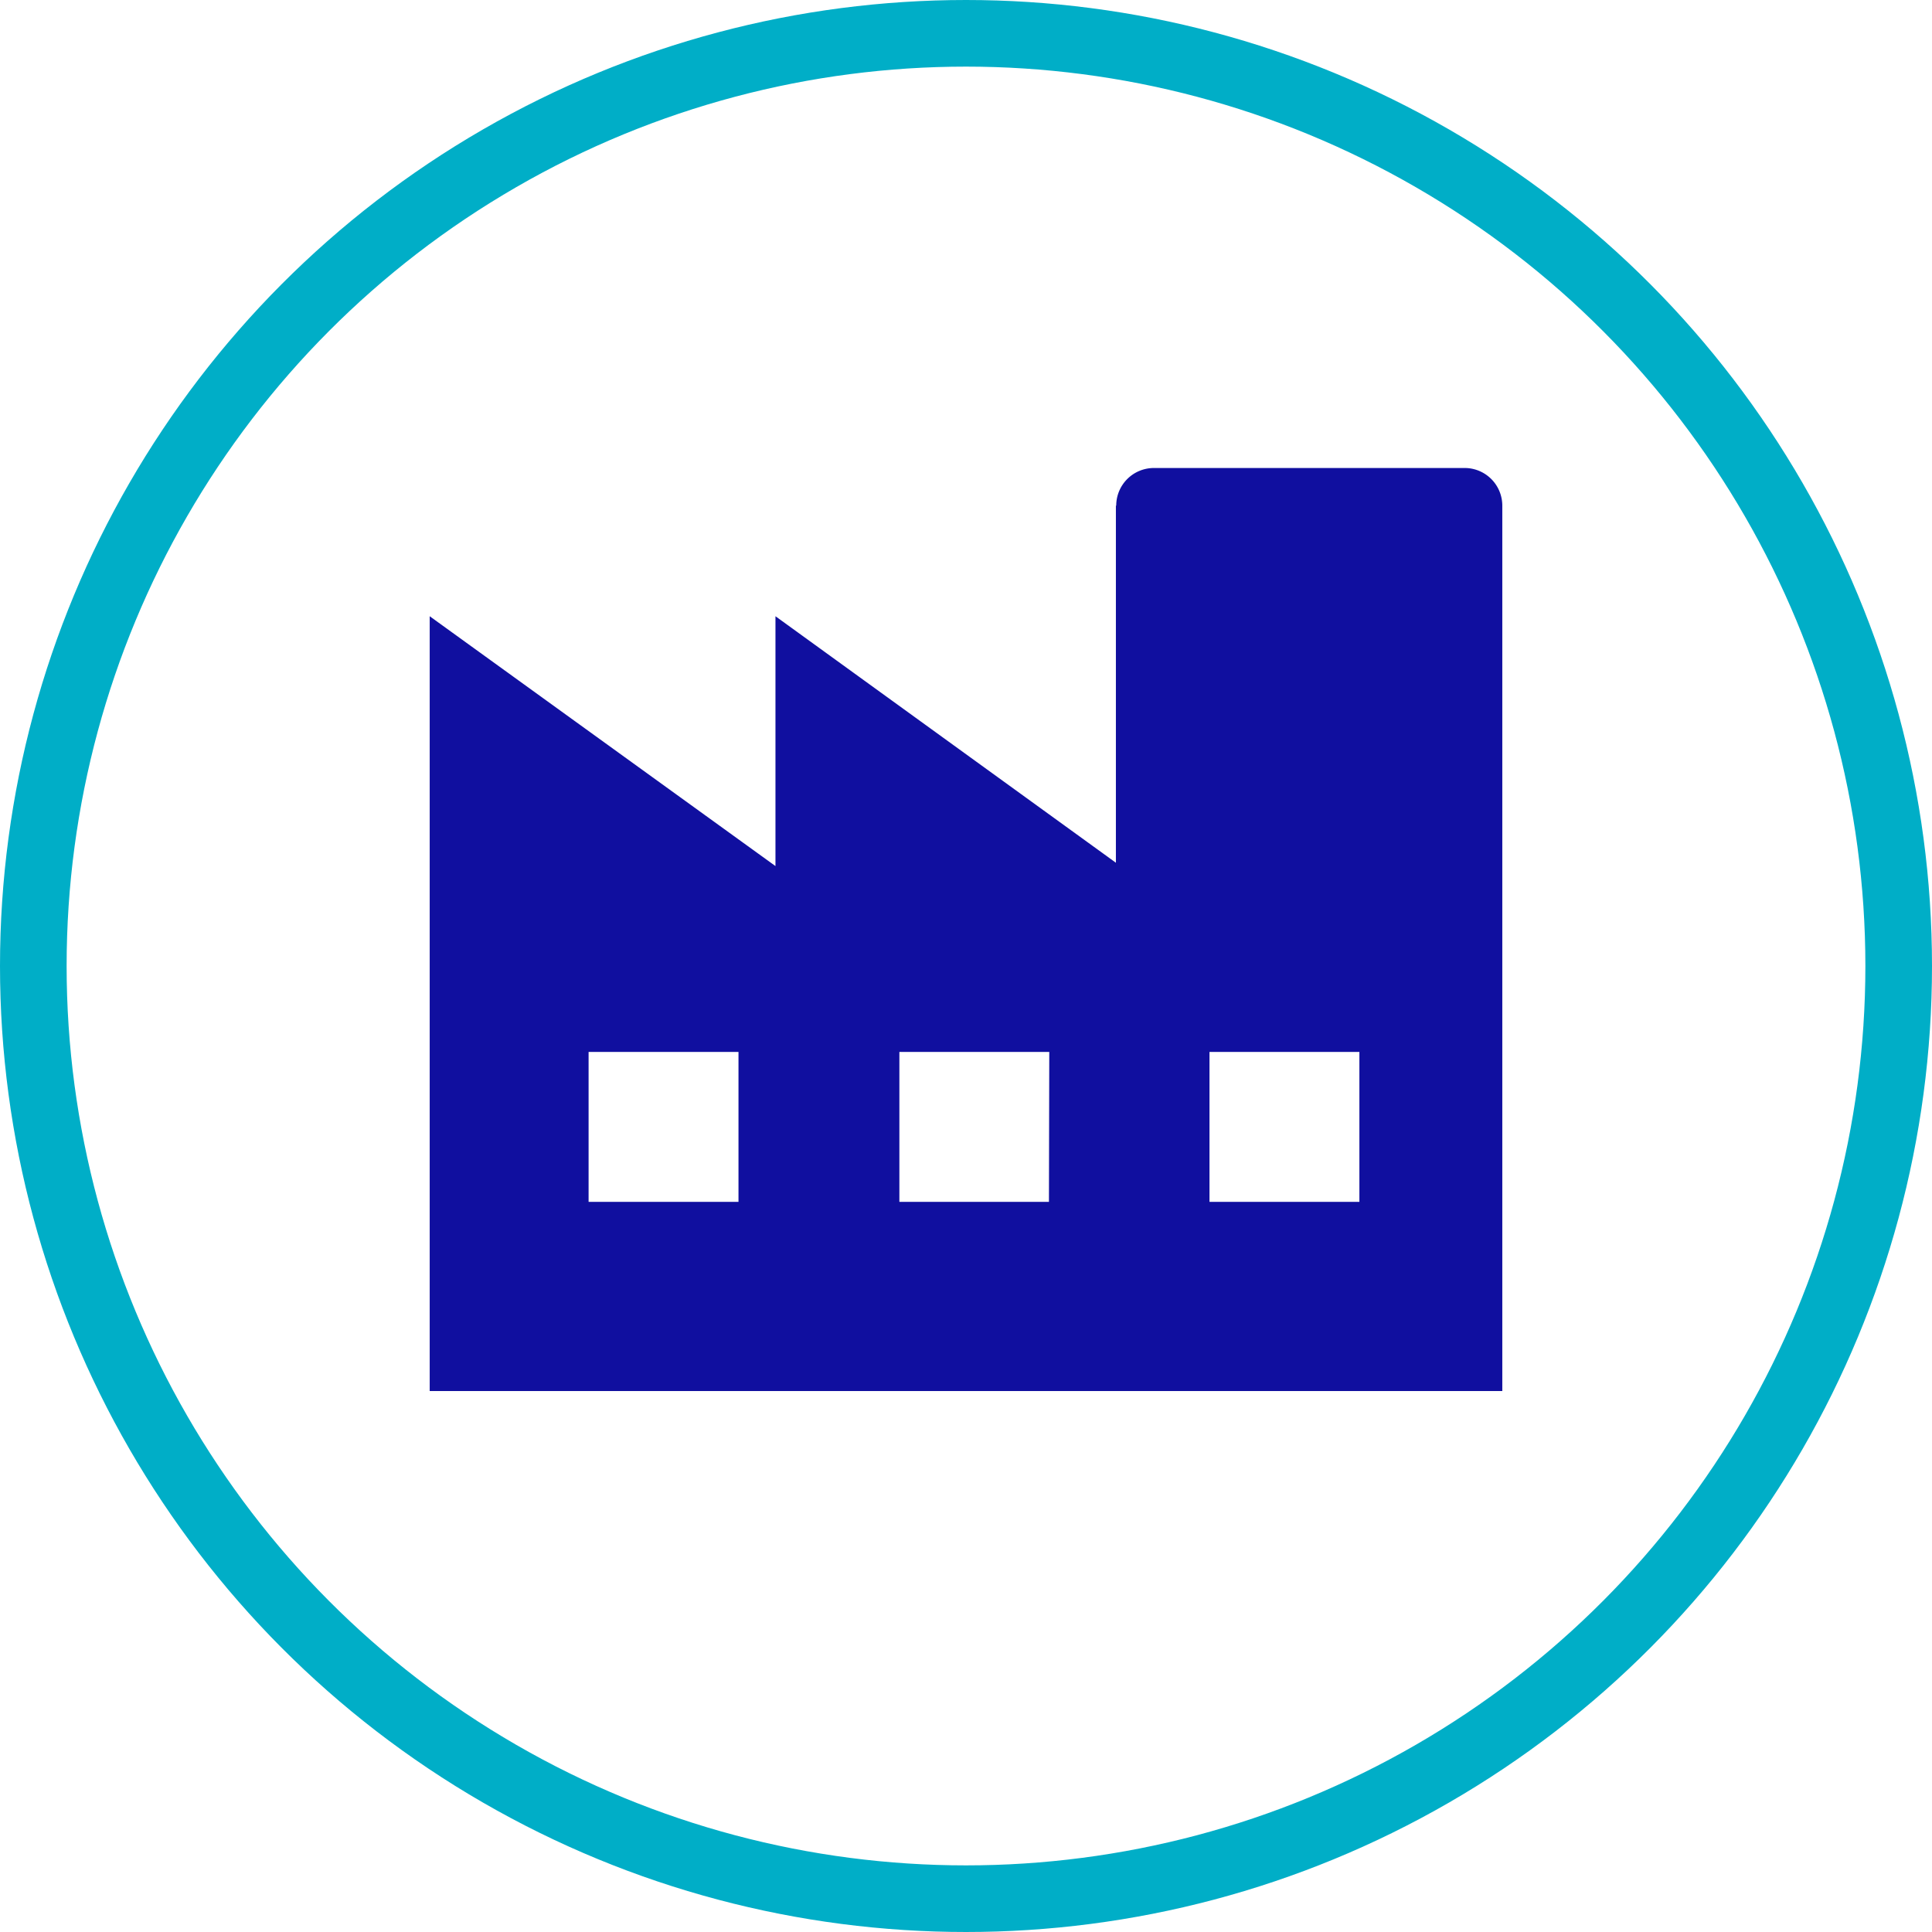
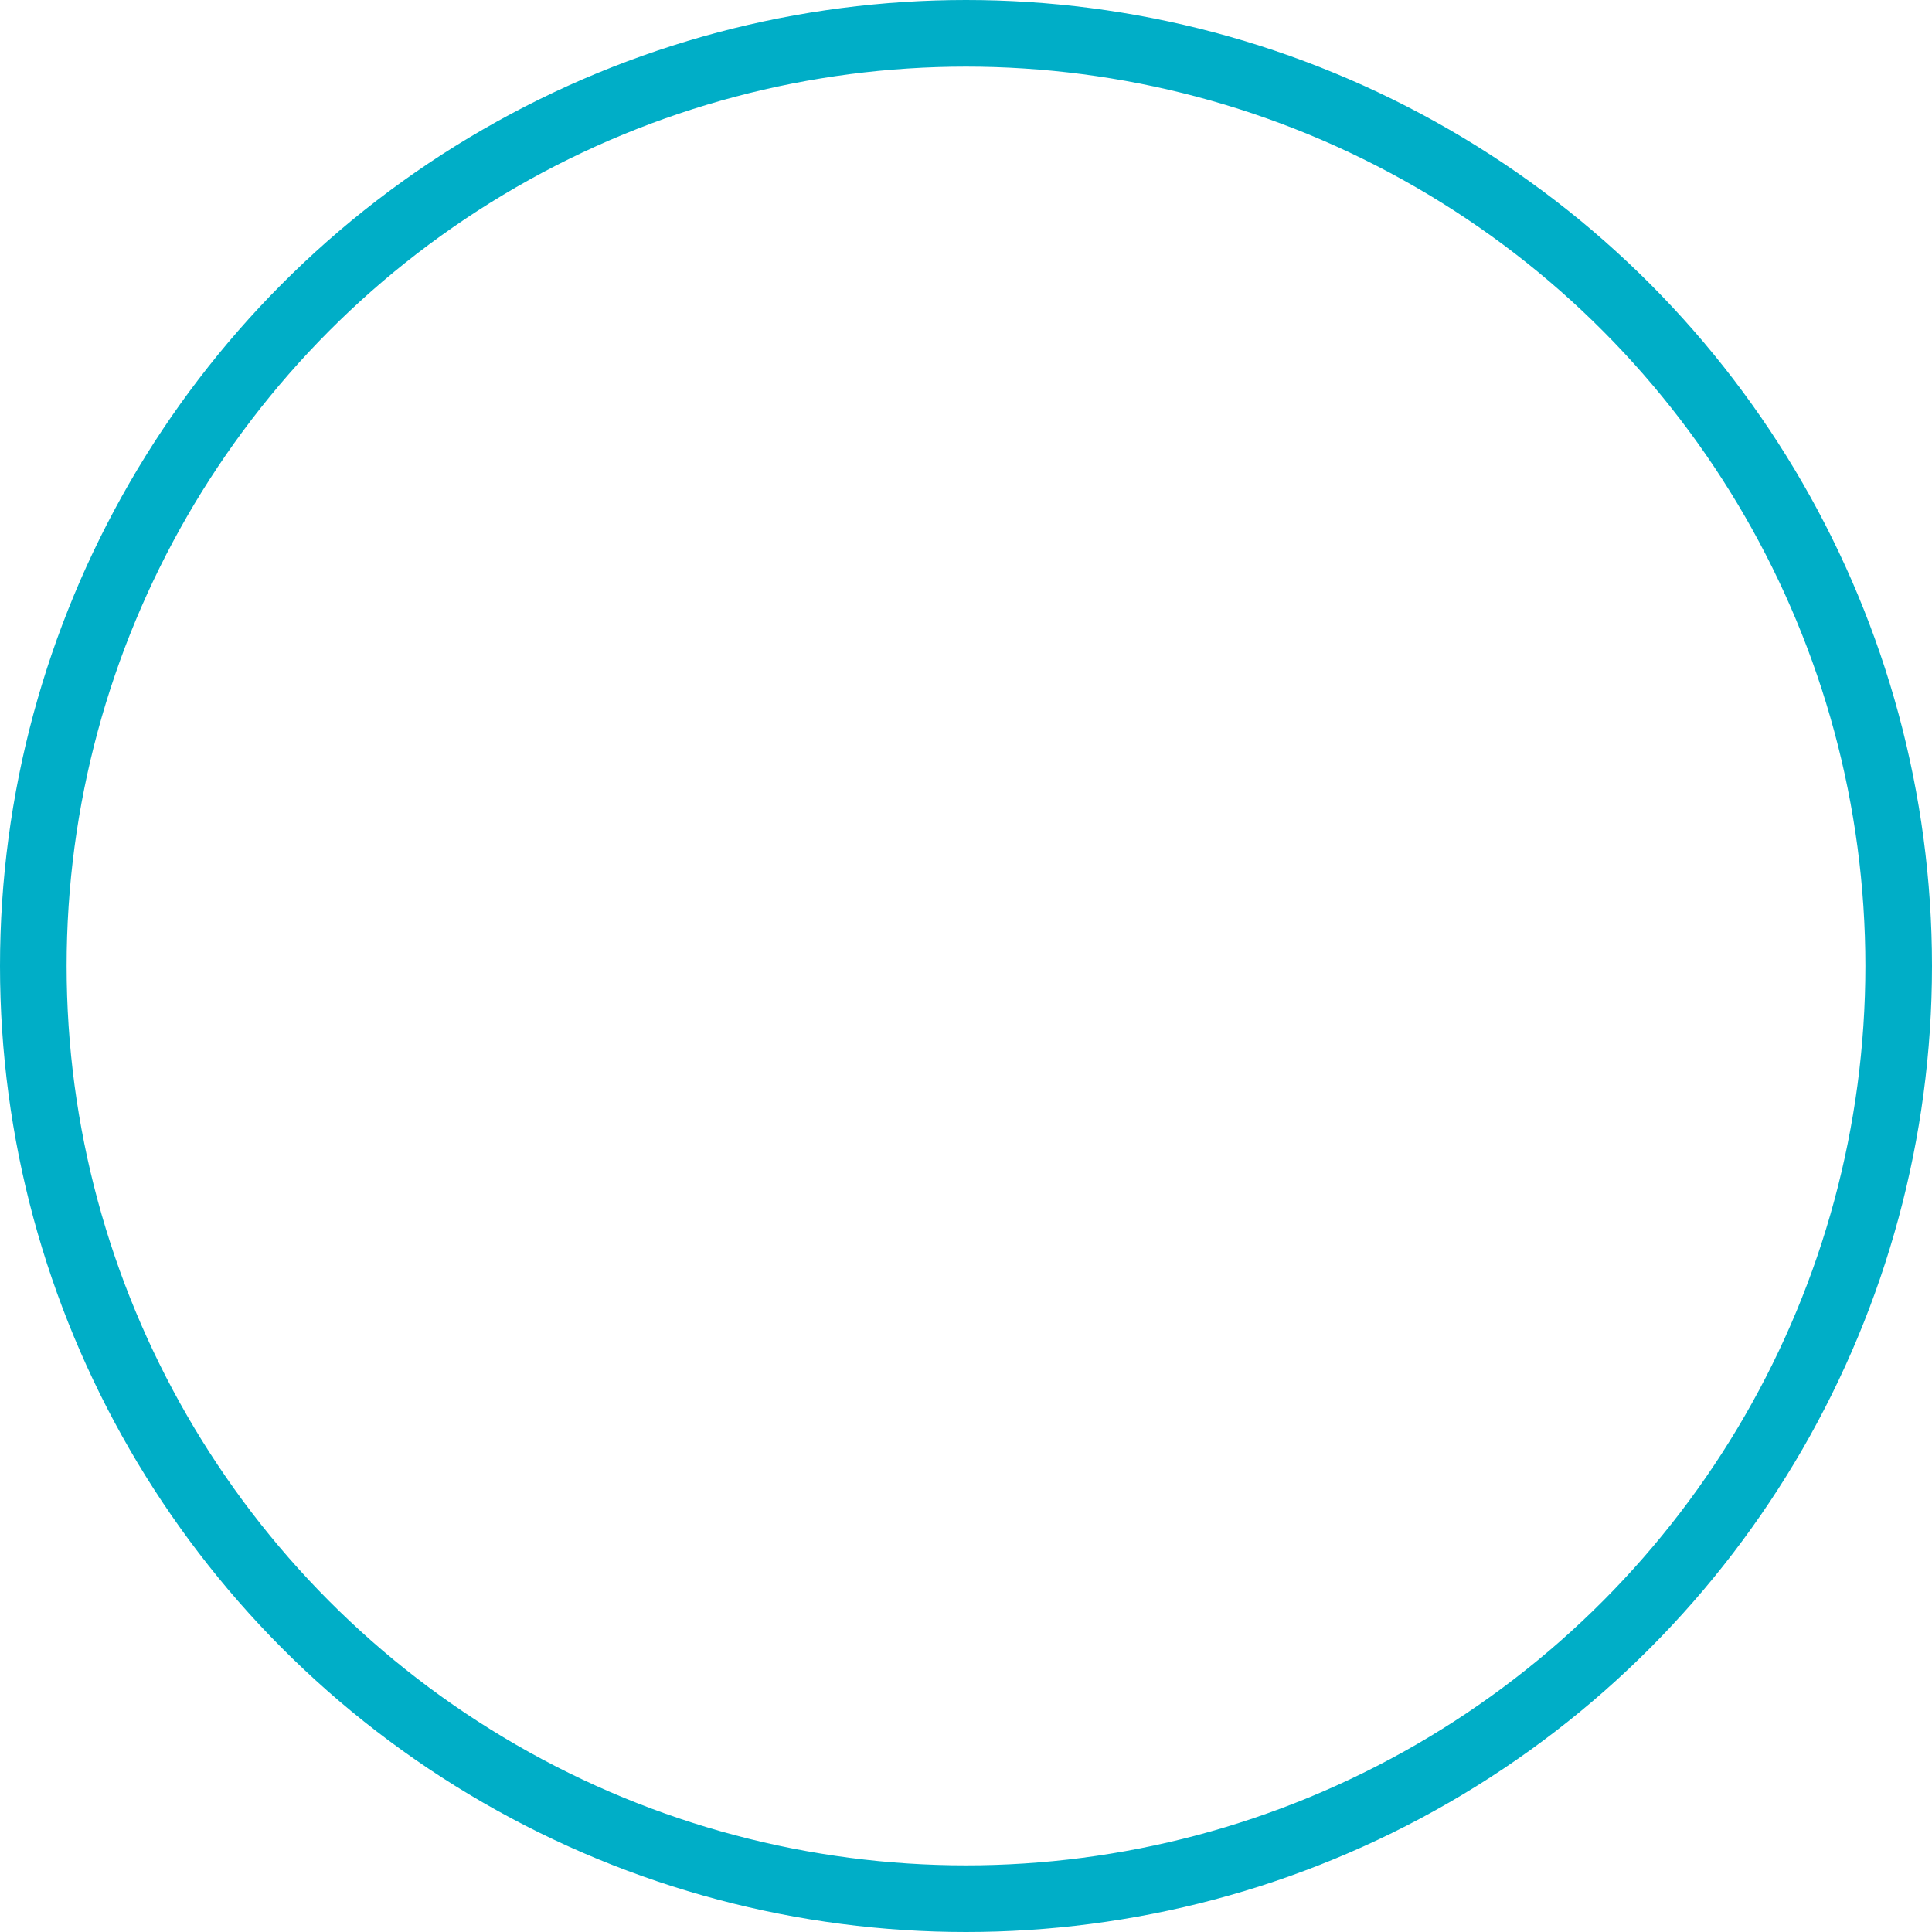
<svg xmlns="http://www.w3.org/2000/svg" viewBox="0 0 58 58">
  <circle cx="29" cy="29" r="28" fill="none" stroke="#00aec7" stroke-width="2" />
-   <path d="M33.5 15.18V25.9L23.28 18.5V26L12.9 18.5v23.26h32.2V15.18a1.13 1.13 0 0 0-1.1-1.13h-9.37a1.13 1.13 0 0 0-1.12 1.13zm-11.33 20.9h-4.5v-4.5h4.5zm9.32 0H27v-4.5h4.5zm9.32 0h-4.5v-4.5h4.5z" fill="#100f9f" />
</svg>